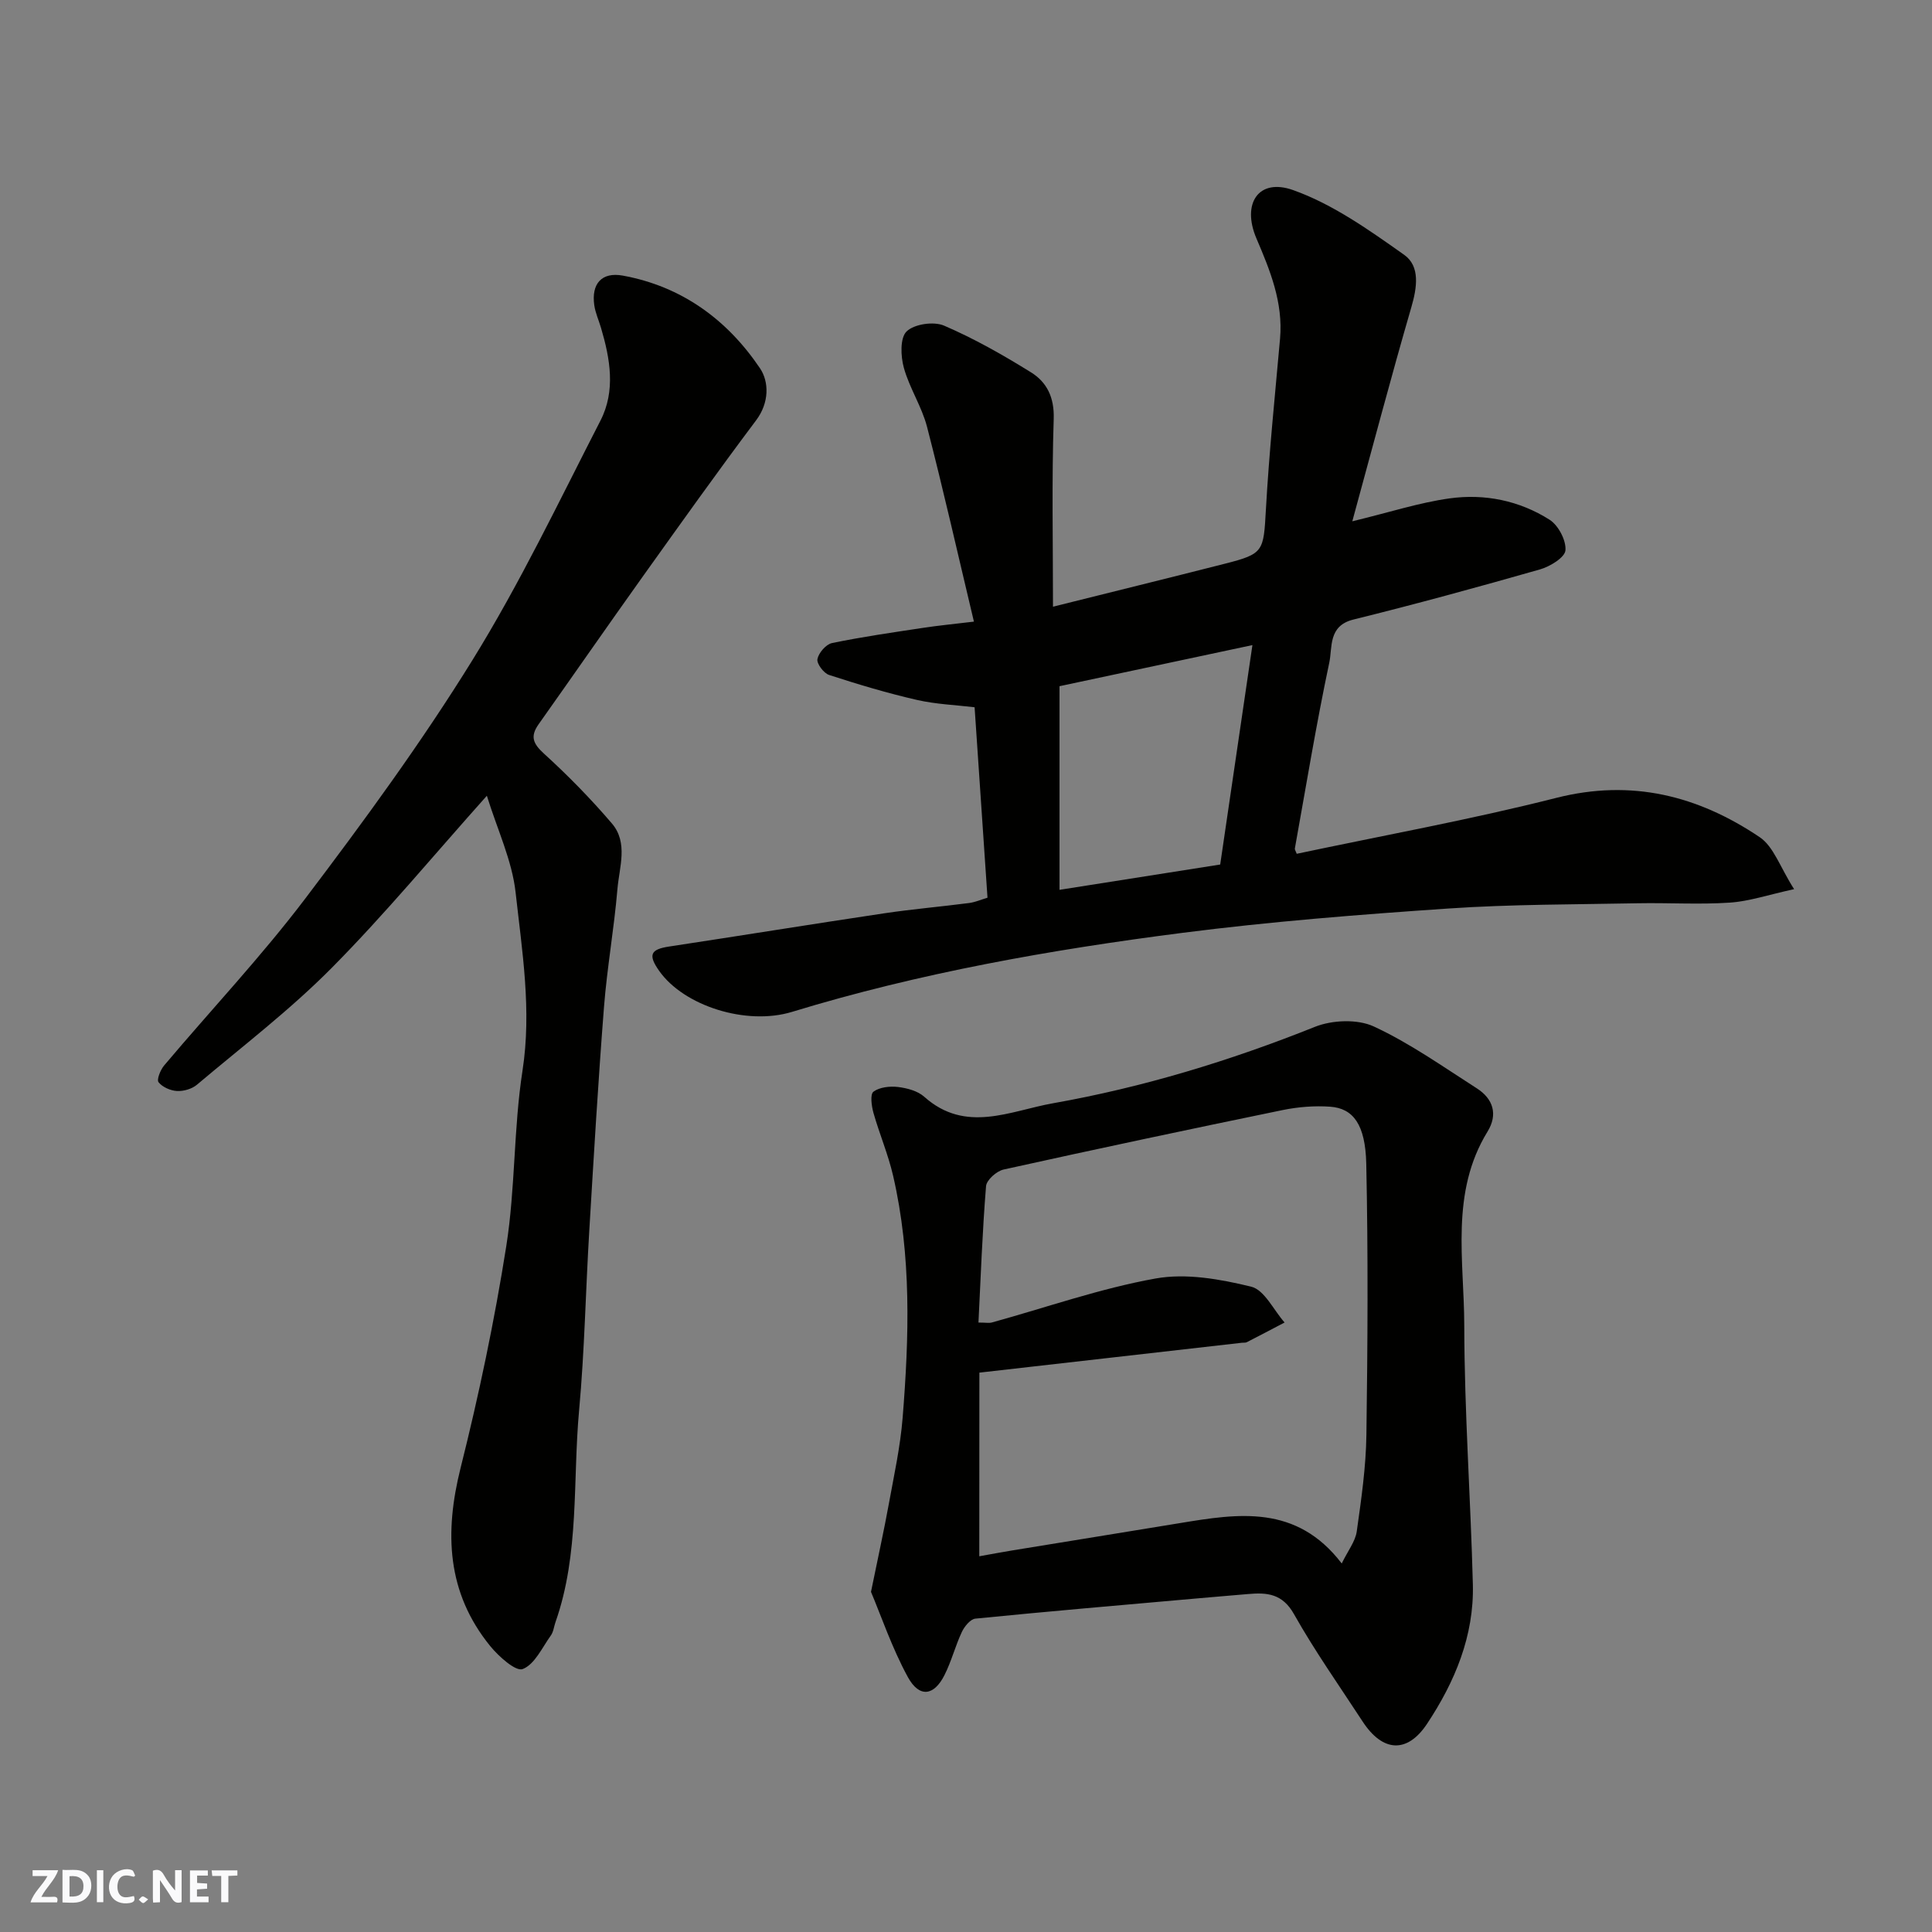
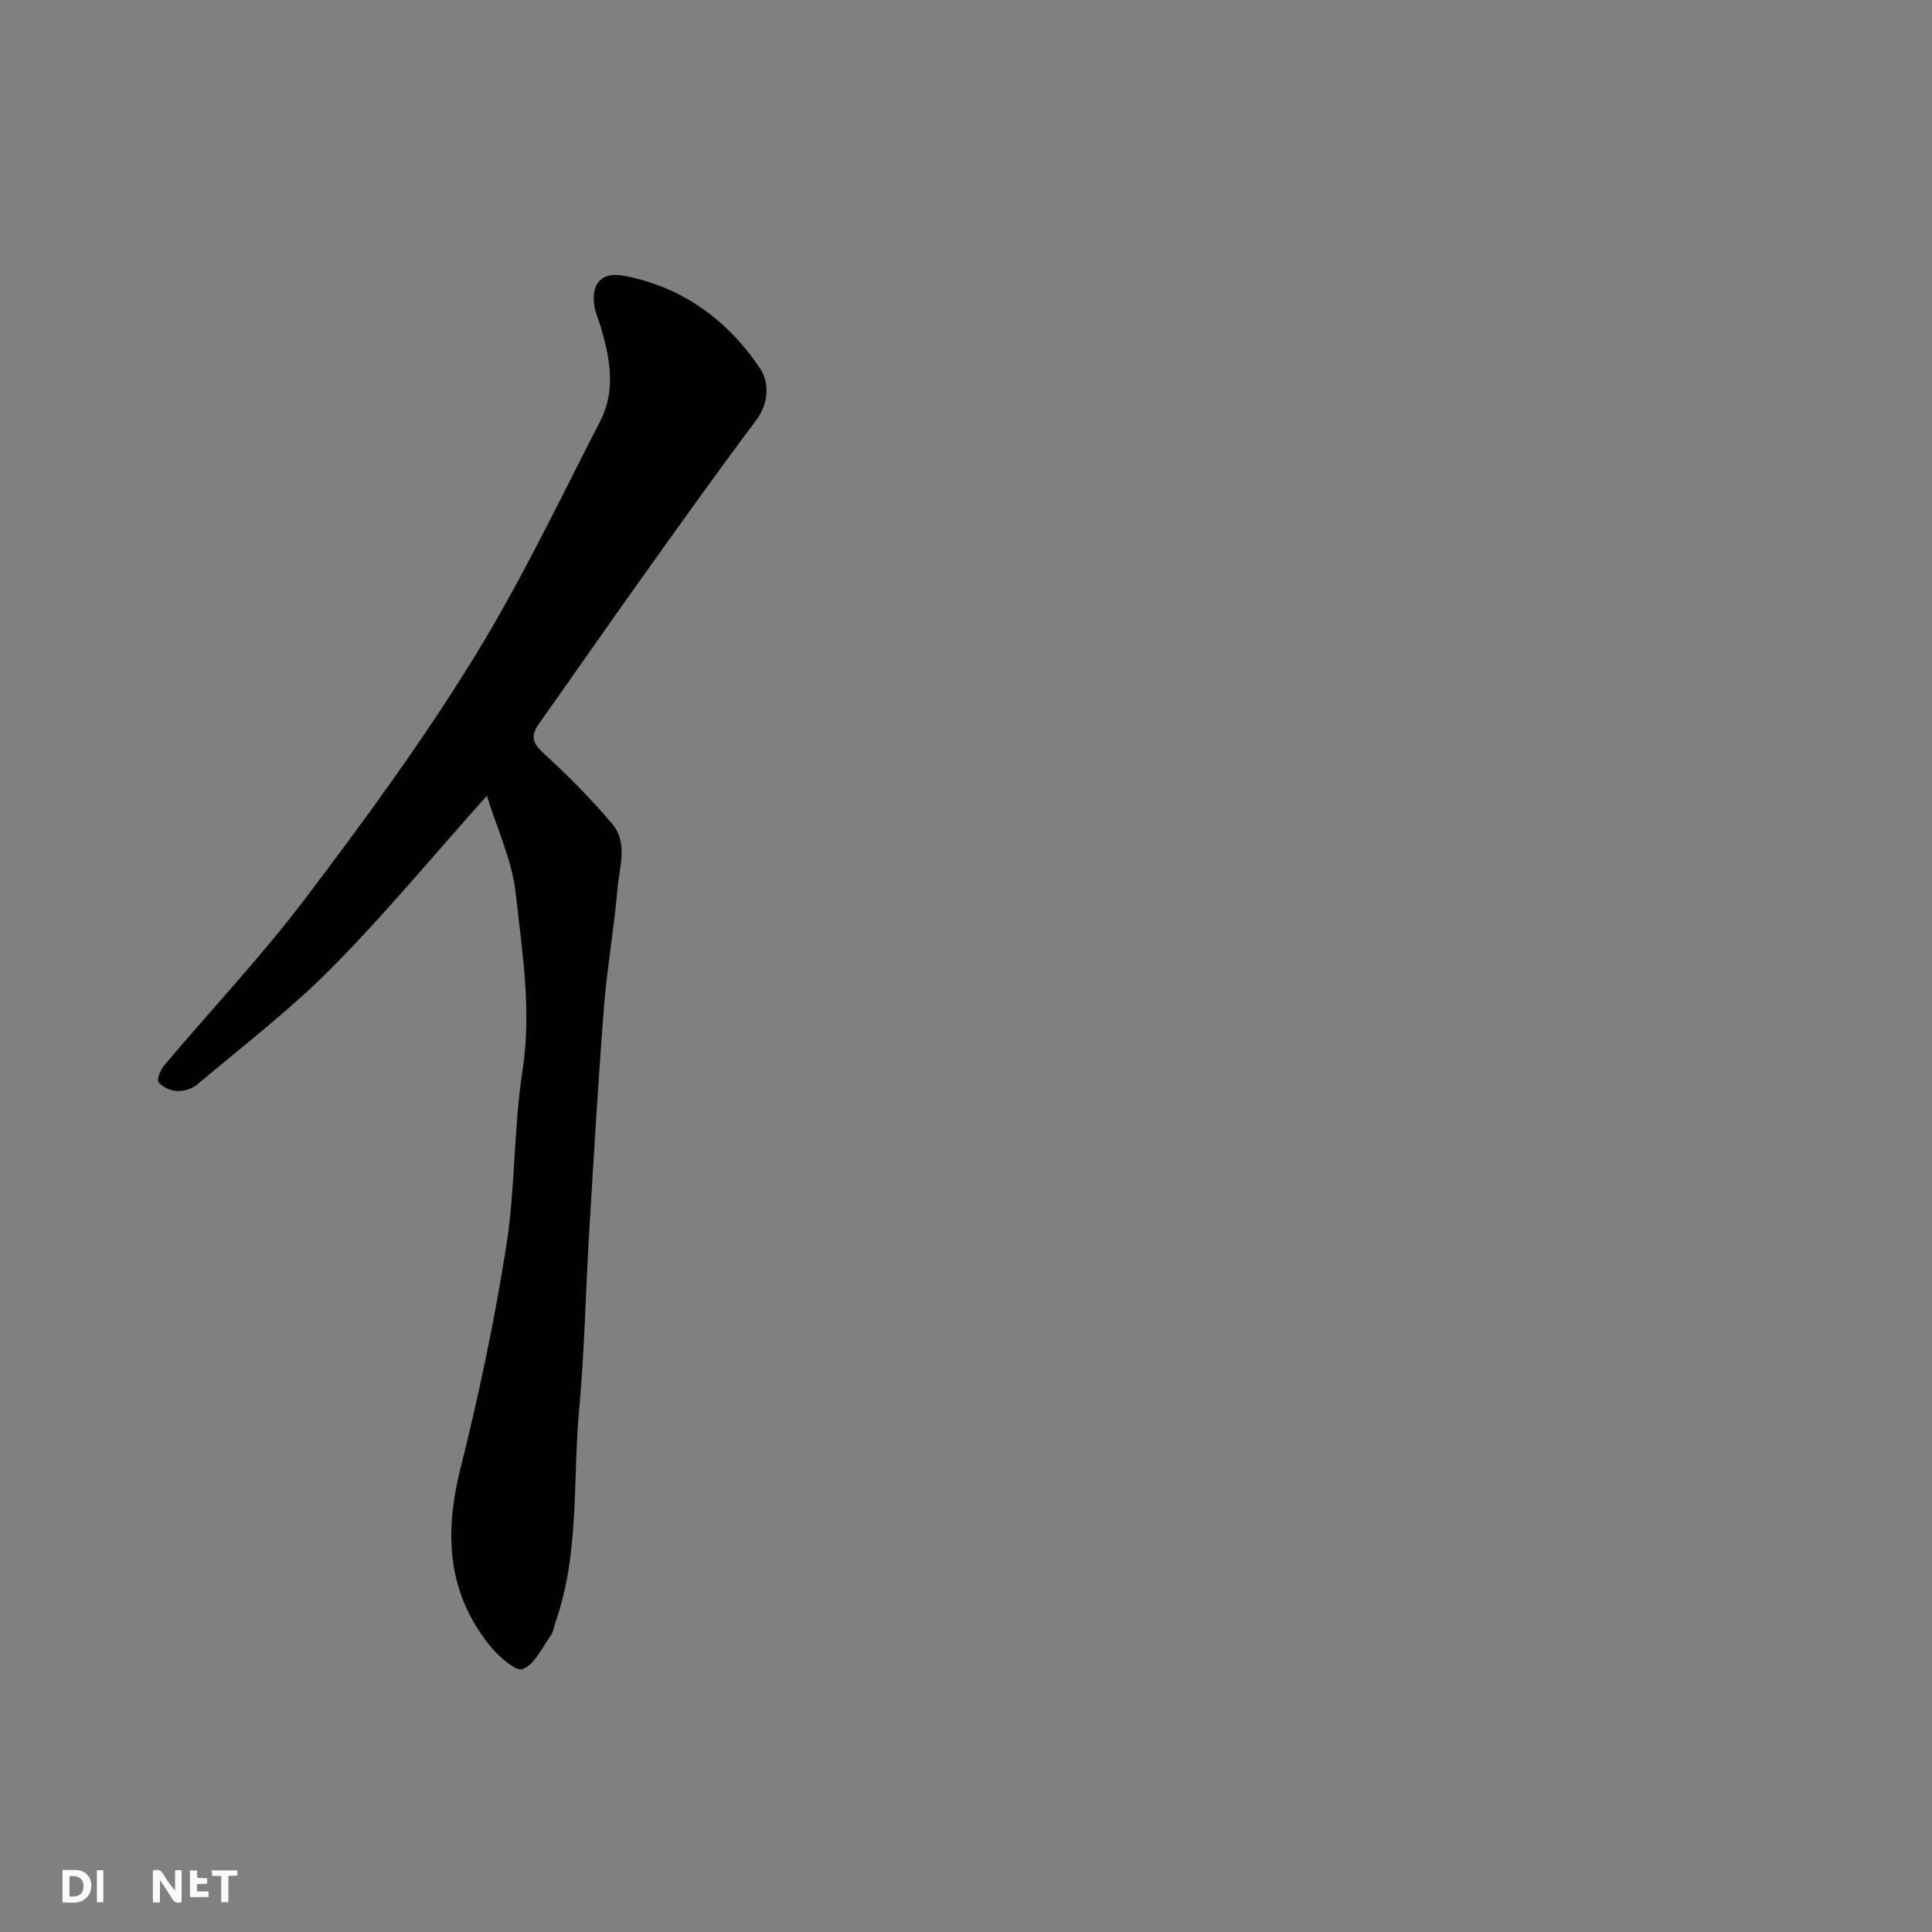
<svg xmlns="http://www.w3.org/2000/svg" enable-background="new 0 0 400 400" viewBox="0 0 400 400">
  <rect x="0" y="0" width="400" height="400" fill="#808080" stroke="none" />
  <g fill="#fafafb">
    <path d="m37.59 393.81c-.92.31-1.52.05-2-.78-.7-1.2-1.52-2.34-2.47-3.78v4.59c-.55.03-.95.05-1.41.07-.03-.37-.06-.64-.06-.91 0-1.91 0-3.81 0-5.7 1.13-.41 1.77-.03 2.29.91.62 1.11 1.38 2.14 2.31 3.19v-4.2h1.35v6.61z" />
    <path d="m12.94 393.88v-6.75c1.9.19 3.93-.54 5.37 1.29.8 1.01.78 2.88.03 3.97-1.37 1.97-3.4 1.51-5.4 1.49m1.45-1.22c2.04.12 2.92-.58 2.89-2.21-.03-1.51-.98-2.19-2.89-2z" />
-     <path d="m11.81 393.87h-5.49c.68-2.18 2.47-3.48 3.51-5.45h-3.08v-1.21h5.29c-.71 2.13-2.44 3.48-3.47 5.51.86 0 1.63.04 2.39-.01.79-.05 1.14.21.85 1.16" />
-     <path d="m39.33 393.86v-6.61h3.7v1.07h-2.22v1.52c.68.04 1.34.09 2.07.13v1.07c-.72.05-1.38.09-2.1.14v1.48h2.4v1.19h-3.85z" />
-     <path d="m27.71 388.56c-1.15-.3-2.46-.61-3.1.64-.37.73-.41 1.93-.06 2.67.63 1.35 1.99.93 3.17.68.35.94-.01 1.32-.93 1.46-1.62.25-3.05-.27-3.76-1.48-.73-1.24-.6-3.03.31-4.17.88-1.11 2.71-1.7 4-1.16.32.13.44.74.65 1.12-.1.08-.19.16-.28.24" />
+     <path d="m39.33 393.86v-6.61h3.7h-2.22v1.52c.68.04 1.34.09 2.07.13v1.07c-.72.05-1.38.09-2.1.14v1.48h2.4v1.19h-3.85z" />
    <path d="m49.15 387.24v1.07c-.59.02-1.17.05-1.87.08v5.44h-1.48v-5.44h-1.85c-.05-.4-.08-.73-.13-1.15z" />
    <path d="m20.06 387.21h1.33v6.62h-1.33z" />
-     <path d="m30.68 393.25c-.49.38-.8.79-1.05.76-.32-.05-.6-.45-.9-.7.26-.24.51-.64.8-.67.29-.04.62.3 1.15.61" />
  </g>
-   <path d="m279.98 107.93c7.8-1.89 13.88-3.87 20.11-4.74 7.29-1.02 14.49.45 20.74 4.42 1.82 1.16 3.45 4.28 3.28 6.33-.13 1.49-3.2 3.36-5.27 3.95-12.82 3.66-25.69 7.18-38.63 10.38-5.27 1.3-4.32 5.77-5 8.94-2.7 12.74-4.81 25.61-7.12 38.44-.05.27.2.6.38 1.12 17.91-3.8 35.97-7.07 53.71-11.57 15.63-3.97 29.39-.46 42.15 8.13 2.89 1.94 4.21 6.21 7.12 10.76-5.33 1.16-9.29 2.52-13.33 2.79-6.3.42-12.66.01-18.99.13-13.1.26-26.23.2-39.29 1.09-18.36 1.25-36.74 2.69-54.98 5.03-27.33 3.5-54.46 8.3-80.89 16.37-9.4 2.87-22.34-1.19-27.49-8.48-2.35-3.33-1.81-4.47 2.05-5.05 14.85-2.25 29.69-4.66 44.54-6.88 5.83-.87 11.72-1.37 17.57-2.13 1.24-.16 2.44-.69 3.81-1.1-.89-13.18-1.77-26.12-2.67-39.43-3.92-.47-8.02-.62-11.95-1.52-6.14-1.41-12.19-3.22-18.18-5.17-1.11-.36-2.59-2.34-2.41-3.28.25-1.29 1.77-3.06 3.02-3.32 6.21-1.29 12.51-2.19 18.79-3.14 3.2-.49 6.43-.8 10.59-1.3-3.29-13.8-6.29-27.12-9.71-40.34-1.09-4.2-3.64-8.02-4.8-12.22-.66-2.39-.81-6.2.58-7.53 1.59-1.53 5.61-2.11 7.75-1.19 6.24 2.68 12.22 6.08 18 9.67 3.28 2.04 4.84 5.17 4.7 9.62-.42 12.81-.15 25.64-.15 38.9 12.03-3.01 23.81-5.9 35.55-8.89 8.1-2.06 8.04-2.53 8.53-11.2.66-11.82 1.88-23.61 2.93-35.4.66-7.49-2.06-14.14-4.9-20.78-3.06-7.18.42-12.55 7.62-9.98 8.23 2.93 15.74 8.28 22.98 13.4 3.34 2.36 2.67 6.79 1.47 10.89-4.21 14.48-8.04 29.04-12.21 44.28zm-60.62 34.14v42.16c12.08-1.9 22.79-3.59 33.27-5.24 2.25-15.29 4.39-29.9 6.67-45.43-14.32 3.05-27.73 5.91-39.94 8.51z" fill="#010100" />
-   <path d="m180.33 329.58c1.49-7.31 2.69-12.71 3.68-18.15 1.08-5.94 2.39-11.88 2.87-17.88 1.35-16.77 1.85-33.56-1.97-50.12-1.02-4.42-2.83-8.65-4.07-13.02-.4-1.42-.72-3.86 0-4.39 1.27-.94 3.4-1.17 5.09-.97 1.88.23 4.07.81 5.42 2.02 8.59 7.67 17.78 2.92 26.66 1.35 18.62-3.3 36.63-8.78 54.22-15.82 3.58-1.43 8.81-1.65 12.2-.08 7.49 3.47 14.34 8.34 21.33 12.81 3.38 2.16 4.41 5.39 2.22 8.95-7.77 12.66-4.84 26.68-4.82 40.18.03 17.86 1.32 35.71 1.78 53.57.27 10.65-3.72 20.17-9.48 28.86-4.13 6.22-9.22 5.86-13.35-.48-4.81-7.37-9.9-14.58-14.21-22.23-2.39-4.25-5.59-4.5-9.51-4.15-3.76.33-7.53.63-11.29.97-15.05 1.33-30.11 2.62-45.15 4.12-1.04.1-2.27 1.61-2.81 2.76-1.36 2.9-2.15 6.07-3.59 8.92-2.18 4.34-5.21 4.76-7.59.42-3.28-6.01-5.51-12.62-7.63-17.64zm22.42-7.37c2.28-.41 4.51-.83 6.76-1.2 11.6-1.9 23.2-3.76 34.79-5.67 12.07-1.99 24.1-3.91 33.49 8.36 1.3-2.67 2.82-4.57 3.11-6.63.94-6.65 1.91-13.35 2-20.04.26-18.69.37-37.4-.03-56.08-.18-8.18-2.73-11.48-7.47-11.82-3.24-.23-6.62.04-9.81.69-19.3 3.97-38.57 8.06-57.81 12.32-1.45.32-3.53 2.17-3.63 3.44-.76 9.36-1.1 18.75-1.57 28.24 1.5 0 2.19.15 2.8-.02 11.27-3.11 22.4-7.04 33.86-9.1 6.34-1.14 13.4.13 19.8 1.69 2.75.67 4.64 4.84 6.92 7.42-2.61 1.37-5.21 2.74-7.83 4.08-.27.14-.65.07-.98.11-17.89 2.04-35.78 4.07-54.38 6.19-.02 12.56-.02 24.92-.02 38.02z" fill="#010100" />
  <path d="m100.8 164.75c-11.14 12.46-21.13 24.55-32.13 35.65-8.64 8.72-18.5 16.25-27.91 24.19-1.03.87-2.75 1.36-4.11 1.29-1.35-.07-3.01-.8-3.82-1.81-.43-.53.38-2.55 1.14-3.46 9.75-11.56 20.17-22.61 29.29-34.65 12.11-15.98 24-32.24 34.54-49.27 9.85-15.91 17.95-32.92 26.52-49.61 3.17-6.17 2.01-12.79.11-19.21-.46-1.56-1.16-3.08-1.39-4.67-.64-4.46 1.54-6.93 5.9-6.14 12.22 2.23 21.63 9.13 28.41 19.19 1.88 2.79 1.95 7.11-.81 10.78-8.04 10.7-15.8 21.61-23.58 32.5-7.21 10.1-14.27 20.29-21.44 30.41-1.77 2.5-1.2 3.99 1.08 6.07 4.97 4.52 9.71 9.36 14.08 14.47 3.43 4.01 1.53 9.07 1.15 13.62-.69 8.15-2.14 16.24-2.78 24.39-1.21 15.45-2.12 30.92-3.05 46.39-.75 12.36-.97 24.76-2.1 37.08-1.35 14.66.12 29.66-4.9 43.91-.32.91-.41 1.98-.95 2.73-1.81 2.52-3.35 6-5.83 6.96-1.44.56-4.96-2.6-6.72-4.75-9.01-11.08-9.51-23.47-6.13-36.93 3.8-15.14 7.02-30.48 9.45-45.89 1.89-11.99 1.5-24.33 3.36-36.33 1.93-12.51-.08-24.69-1.43-36.89-.73-6.61-3.77-12.98-5.95-20.02z" fill="#010100" />
</svg>